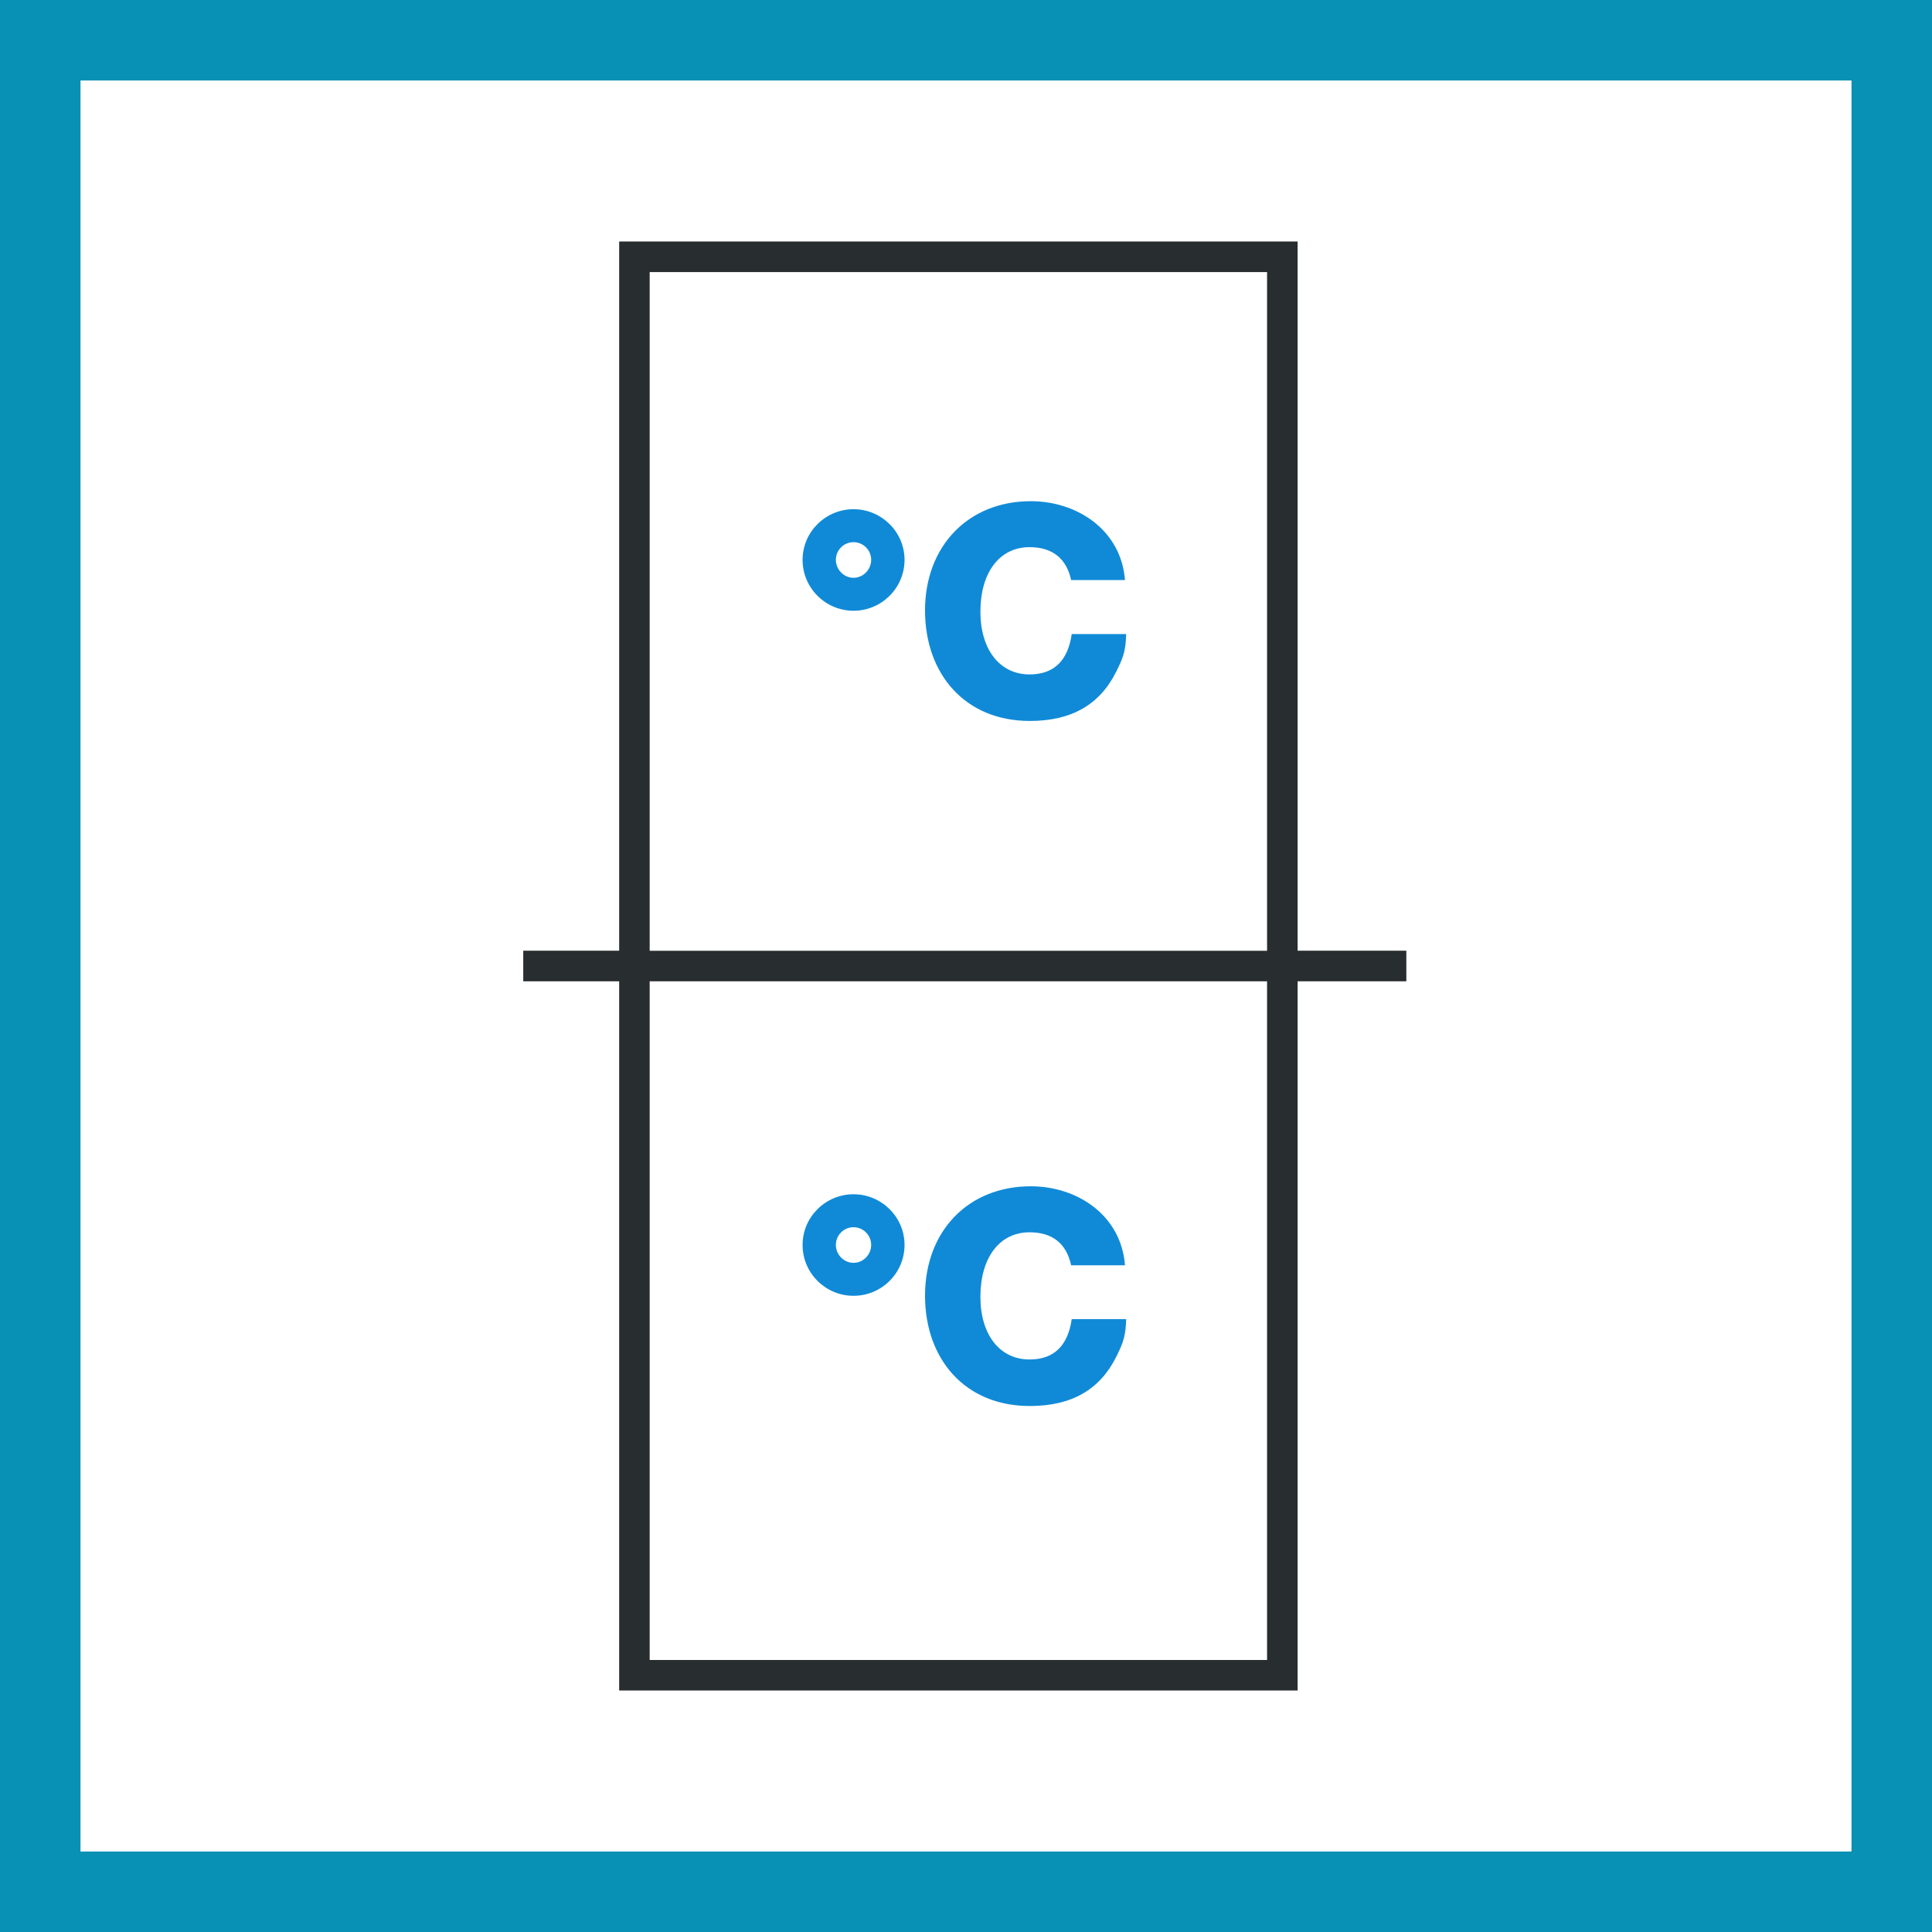
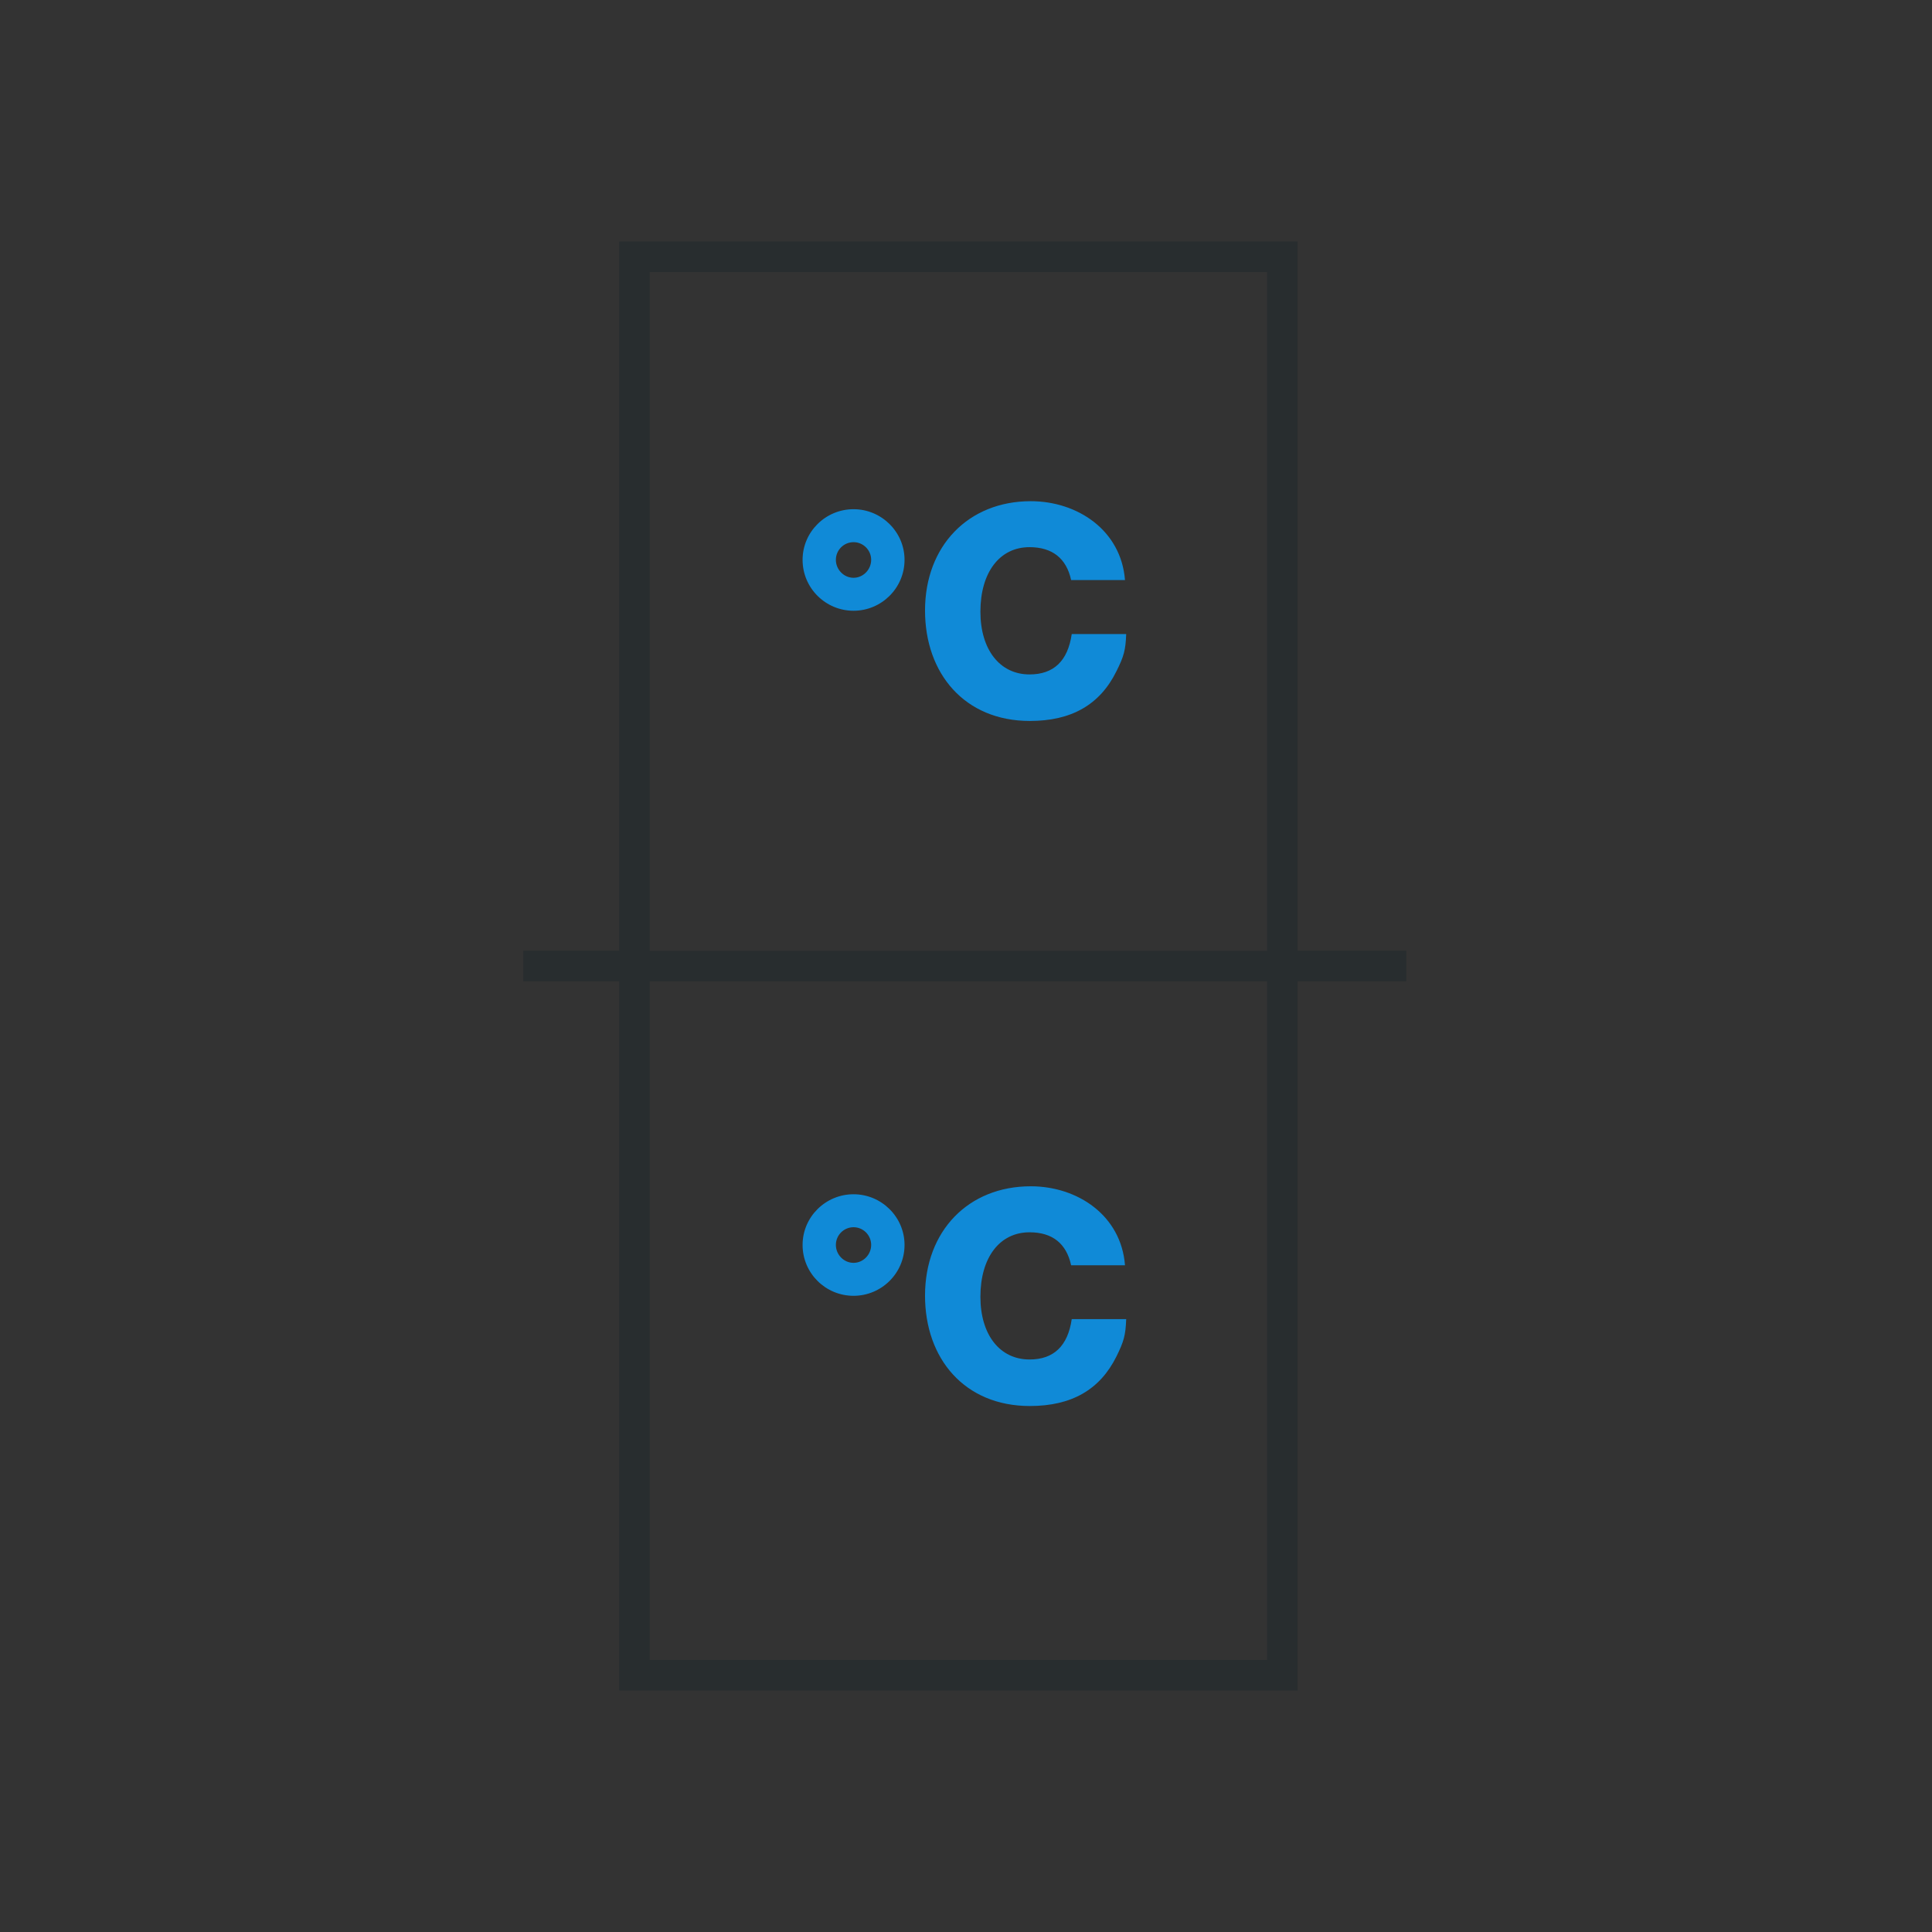
<svg xmlns="http://www.w3.org/2000/svg" width="48" height="48" viewBox="0 0 48 48" fill="none">
  <rect x="0" y="0" width="48" height="48" fill="#333333" stroke="none" />
-   <path d="M1 1H47V47H1V1Z" fill="white" stroke="#0891B4" stroke-width="2" />
  <path fill-rule="evenodd" clip-rule="evenodd" d="M32.239 6V23.62H34.94V24.38H32.239V42H15.383V24.38H13V23.62H15.383V6H32.239ZM31.48 24.38H16.141V41.242H31.48V24.38ZM31.48 6.76H16.141V23.622H31.48V6.76Z" fill="#282D2F" />
  <path fill-rule="evenodd" clip-rule="evenodd" d="M25.609 29.473C26.773 29.473 27.855 30.197 27.95 31.435H26.612C26.494 30.892 26.144 30.616 25.579 30.616C24.834 30.616 24.358 31.245 24.358 32.218C24.358 33.162 24.839 33.776 25.579 33.776C26.18 33.776 26.53 33.44 26.627 32.773H27.98C27.965 33.177 27.92 33.33 27.74 33.696C27.328 34.53 26.619 34.932 25.586 34.932C23.969 34.932 22.982 33.761 22.982 32.189C22.982 30.585 24.056 29.473 25.609 29.473ZM21.206 29.671C21.9 29.671 22.473 30.234 22.473 30.93C22.473 31.633 21.9 32.194 21.206 32.194C20.511 32.194 19.94 31.633 19.94 30.93C19.94 30.234 20.511 29.671 21.206 29.671ZM21.206 30.49C20.964 30.49 20.767 30.687 20.767 30.93C20.767 31.171 20.964 31.375 21.206 31.375C21.447 31.375 21.644 31.171 21.644 30.93C21.644 30.687 21.447 30.49 21.206 30.49ZM25.609 12.452C26.773 12.452 27.855 13.177 27.95 14.412H26.612C26.496 13.872 26.143 13.594 25.578 13.594C24.834 13.594 24.358 14.223 24.358 15.197C24.358 16.141 24.841 16.756 25.578 16.756C26.181 16.756 26.53 16.42 26.627 15.753H27.98C27.965 16.154 27.922 16.308 27.739 16.674C27.328 17.51 26.619 17.912 25.586 17.912C23.971 17.912 22.982 16.74 22.982 15.167C22.982 13.565 24.058 12.452 25.609 12.452ZM21.206 12.651C21.9 12.651 22.473 13.214 22.473 13.909C22.473 14.611 21.9 15.174 21.206 15.174C20.511 15.174 19.94 14.611 19.94 13.909C19.94 13.214 20.511 12.651 21.206 12.651ZM21.206 13.47C20.964 13.47 20.767 13.667 20.767 13.909C20.767 14.15 20.964 14.355 21.206 14.355C21.447 14.355 21.644 14.15 21.644 13.909C21.644 13.667 21.447 13.47 21.206 13.47Z" fill="#108AD7" />
</svg>